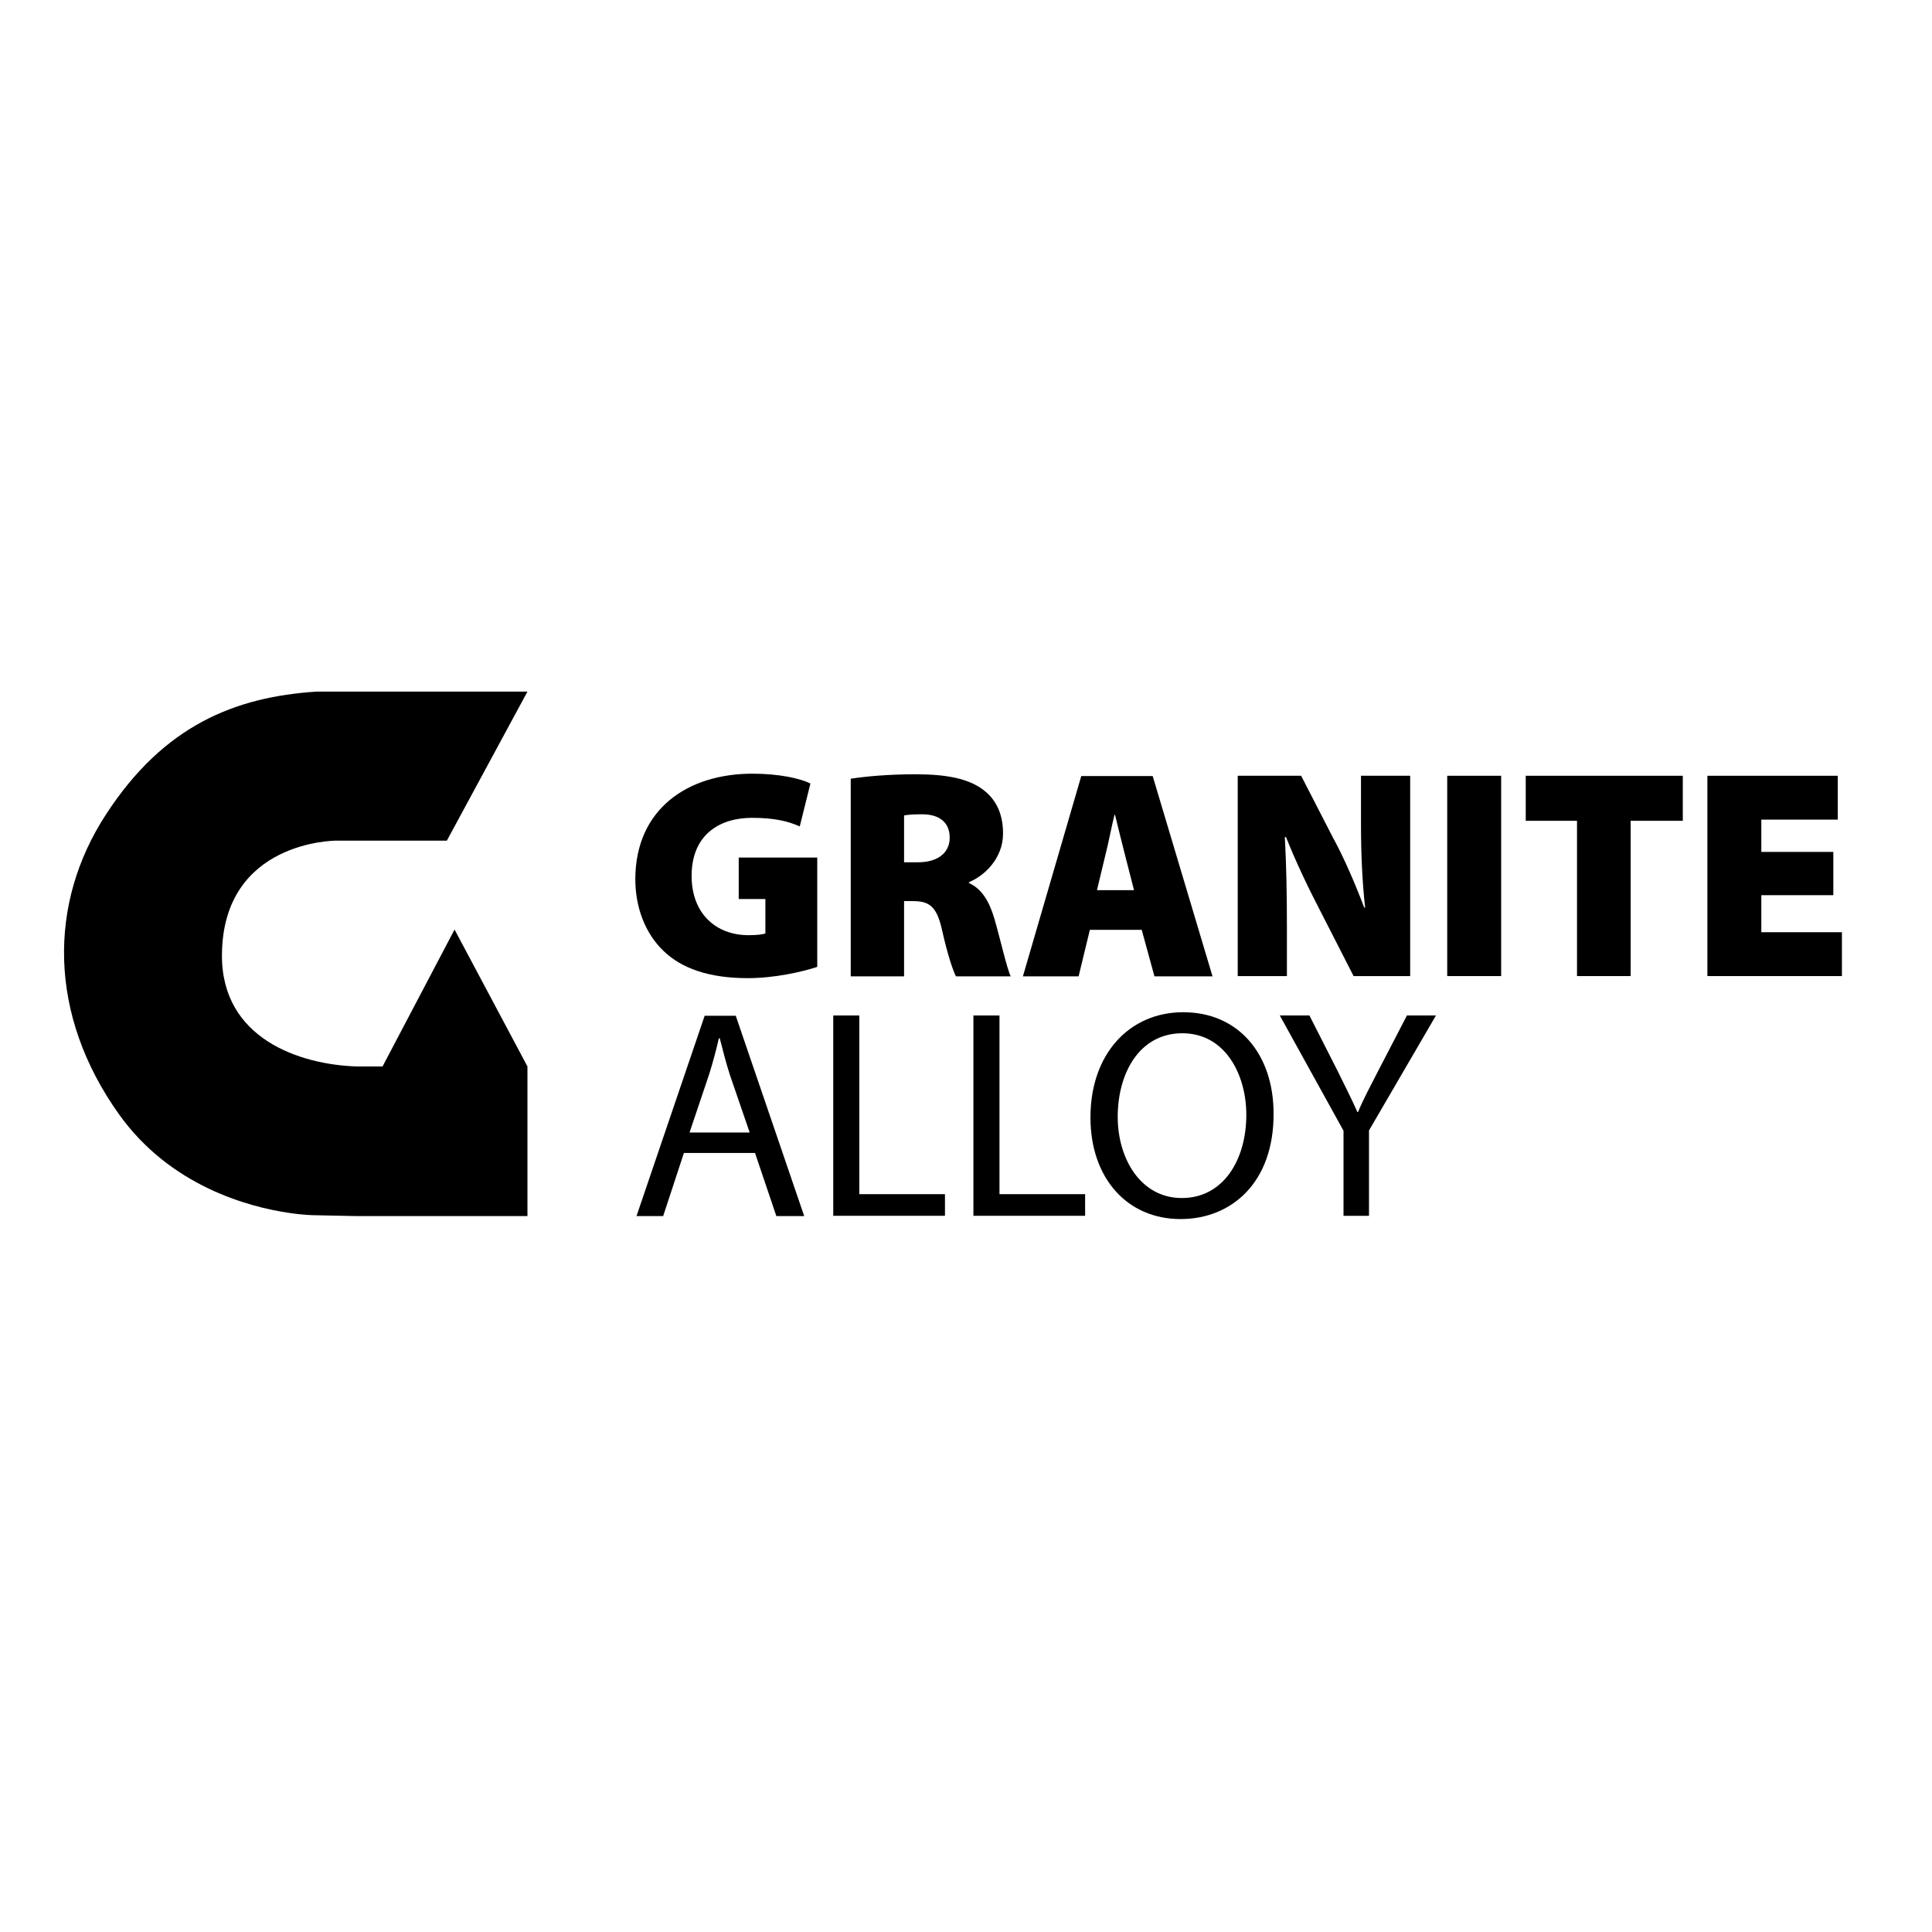
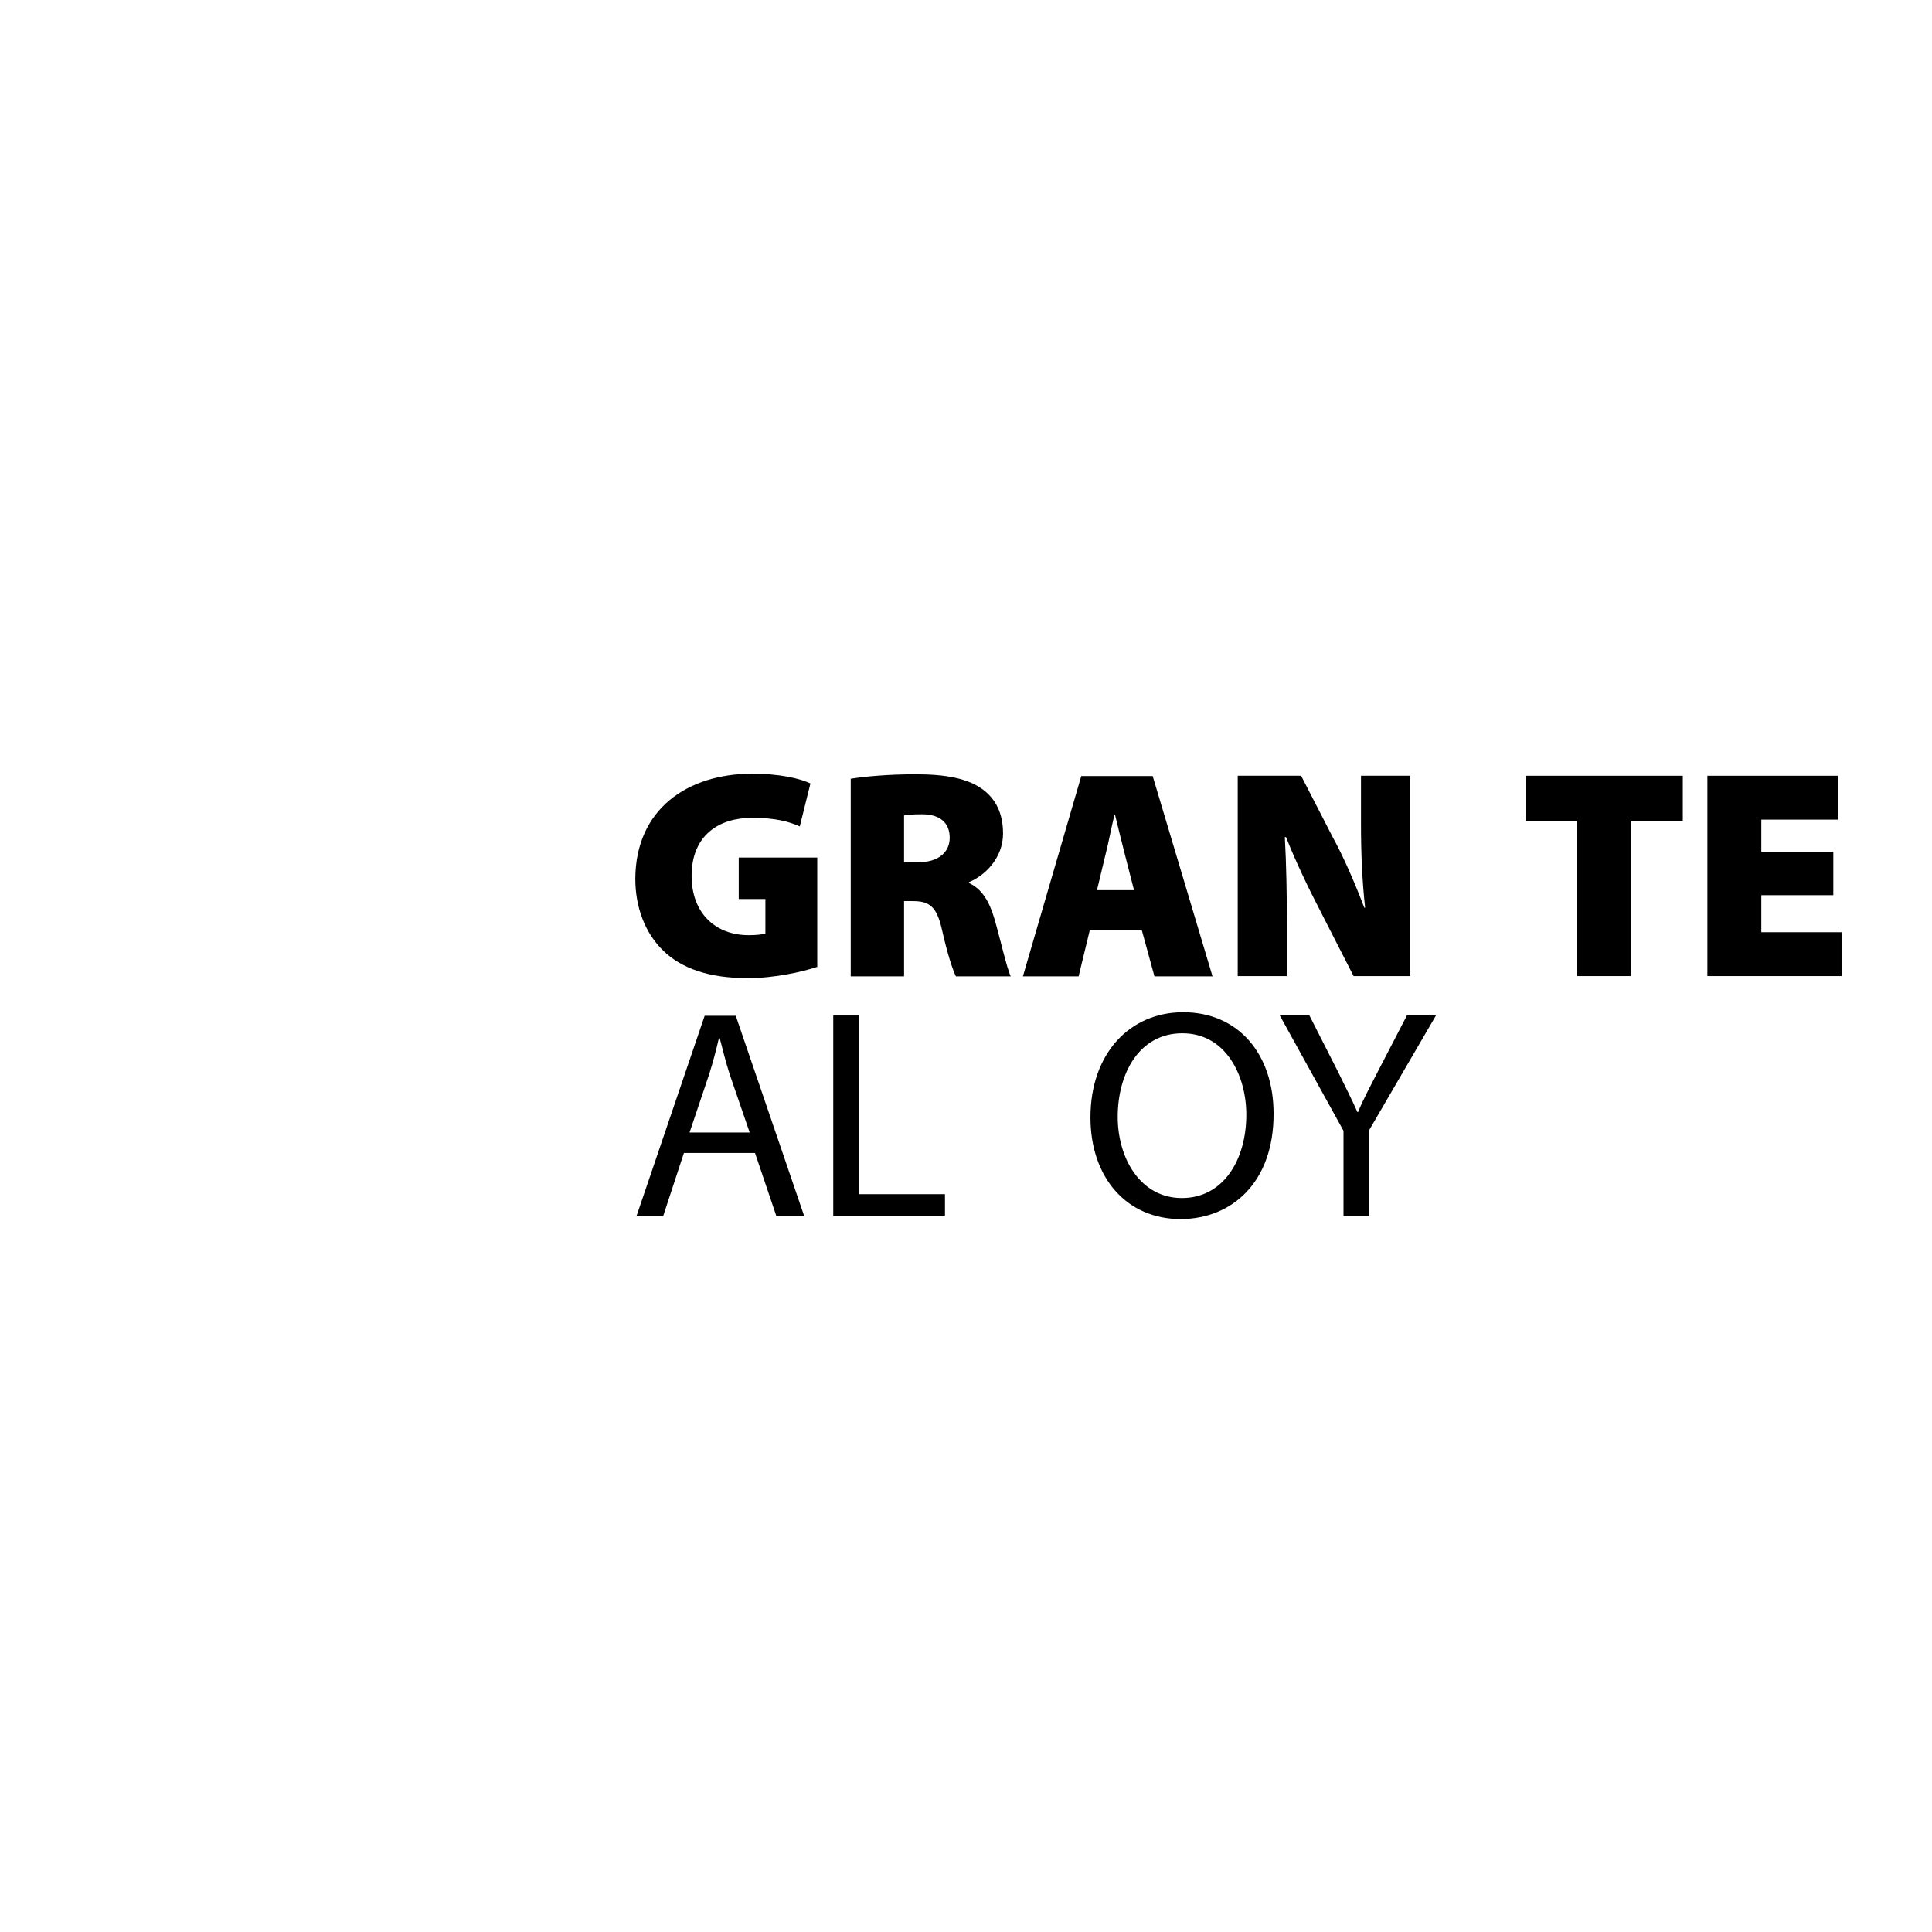
<svg xmlns="http://www.w3.org/2000/svg" version="1.1" id="layer" x="0px" y="0px" viewBox="0 0 652 652" style="enable-background:new 0 0 652 652;" xml:space="preserve">
  <style type="text/css">
	.st0{fill-rule:evenodd;clip-rule:evenodd;}
</style>
  <g>
    <path d="M275.8,326.3c-5.1,1.7-14.5,3.8-23.4,3.8c-13.2,0-22.3-3.3-28.4-9.1c-6.3-6-9.6-14.8-9.6-24.4   c0.1-23.6,17.7-35.5,39.5-35.5c9.1,0,16.1,1.6,19.6,3.3l-3.6,14.5c-3.8-1.7-8.4-2.9-16.1-2.9c-11.1,0-20.4,5.8-20.4,19.6   c0,12.6,8.1,20,19.2,20c2.5,0,4.8-0.2,5.7-0.6v-11.6h-9v-14h26.5V326.3z" />
    <path d="M287.1,262.8c5.1-0.8,12.8-1.5,21.9-1.5c10.3,0,17.8,1.4,22.9,5.3c4.3,3.3,6.6,8.1,6.6,14.7c0,8.4-6.3,14.3-11.5,16.4v0.3   c4.4,2,6.9,6.3,8.6,12.1c2,6.9,4.2,16.8,5.5,19.4h-18.5c-1-2-2.8-7.2-4.7-15.7c-1.8-8-4.3-9.7-9.9-9.7h-2.9v25.4h-18V262.8z    M305.1,291h4.7c6.8,0,10.7-3.3,10.7-8.3c0-5-3.3-7.9-9.3-7.9c-3.4,0-5.2,0.2-6.1,0.4V291z" />
    <path d="M367.8,313.8l-3.8,15.7h-18.8l19.7-67.6h24.1l20.2,67.6h-19.6l-4.3-15.7H367.8z M382.7,300.4l-3.1-12.1   c-1-3.8-2.3-9.3-3.3-13.3h-0.2c-1,4-2,9.5-3,13.3l-2.9,12.1H382.7z" />
    <path d="M417.7,329.4v-67.6h21.4l10.7,20.8c3.7,6.7,7.6,15.8,10.6,23.7h0.3c-1-8.9-1.4-18.4-1.4-28.4v-16.1h16.6v67.6h-19.1   l-11.5-22.5c-3.7-7.1-8.1-16.3-11.3-24.4h-0.4c0.5,9.1,0.7,19.3,0.7,30.2v16.7H417.7z" />
-     <rect x="488.4" y="261.8" width="18.2" height="67.6" />
    <polygon points="532.2,277 514.9,277 514.9,261.8 567.9,261.8 567.9,277 550.3,277 550.3,329.4 532.2,329.4  " />
    <polygon points="618.7,302.1 594.4,302.1 594.4,314.6 621.6,314.6 621.6,329.4 576.2,329.4 576.2,261.8 620.2,261.8 620.2,276.6    594.4,276.6 594.4,287.5 618.7,287.5  " />
    <path d="M230.8,389.1l-7,21.3h-9l23-67.6h10.5l23.1,67.6H262l-7.2-21.3H230.8z M253,382.2l-6.7-19.5c-1.4-4.4-2.4-8.4-3.4-12.3   h-0.3c-0.9,3.9-2,8.1-3.3,12.2l-6.6,19.6H253z" />
    <polygon points="281.2,342.7 290,342.7 290,403 318.9,403 318.9,410.3 281.2,410.3  " />
-     <polygon points="328.5,342.7 337.3,342.7 337.3,403 366.2,403 366.2,410.3 328.5,410.3  " />
    <path d="M398.4,411.4c-18,0-30.4-13.8-30.4-34.3c0-21.5,13.2-35.5,31.3-35.5c18.6,0,30.5,14.1,30.5,34.2   C429.9,399,415.7,411.4,398.4,411.4L398.4,411.4z M398.9,404.3c13.8,0,21.7-12.7,21.7-28.1c0-13.4-7-27.5-21.6-27.5   c-14.5,0-21.8,13.5-21.8,28.2c0,14.2,7.8,27.4,21.6,27.4H398.9z" />
    <path d="M453.4,410.3v-28.7l-21.5-38.9h10l9.5,18.7c2.5,5.1,4.6,9.2,6.7,13.9h0.2c1.8-4.4,4.2-8.8,6.8-13.9l9.7-18.7h9.8   l-22.6,38.8v28.8H453.4z" />
-     <path class="st0" d="M129.1,359.9l24.3-46.2l24.6,46.2v50.5h-57.6l-14.4-0.3c0,0-3.3,0-8.6-0.8c-13.5-2-39.9-9-57.2-33.2   c-24-33.6-24-71.3-4.4-101.3c19.5-30,43.5-39.6,71-41.4H178l-27.2,50.3h-37.4c0,0-38.2-0.1-38.5,38.5   c-0.2,28.4,26.4,37.1,45.5,37.7" />
  </g>
</svg>